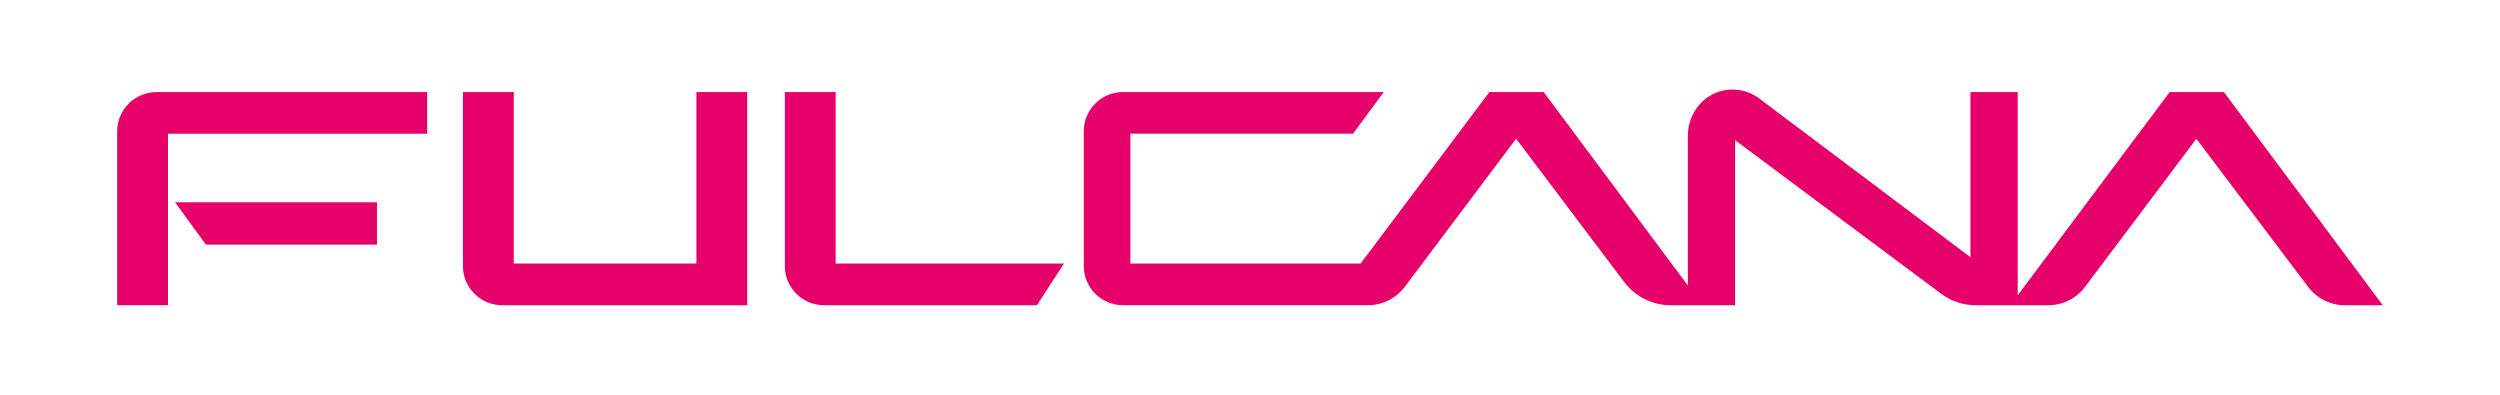
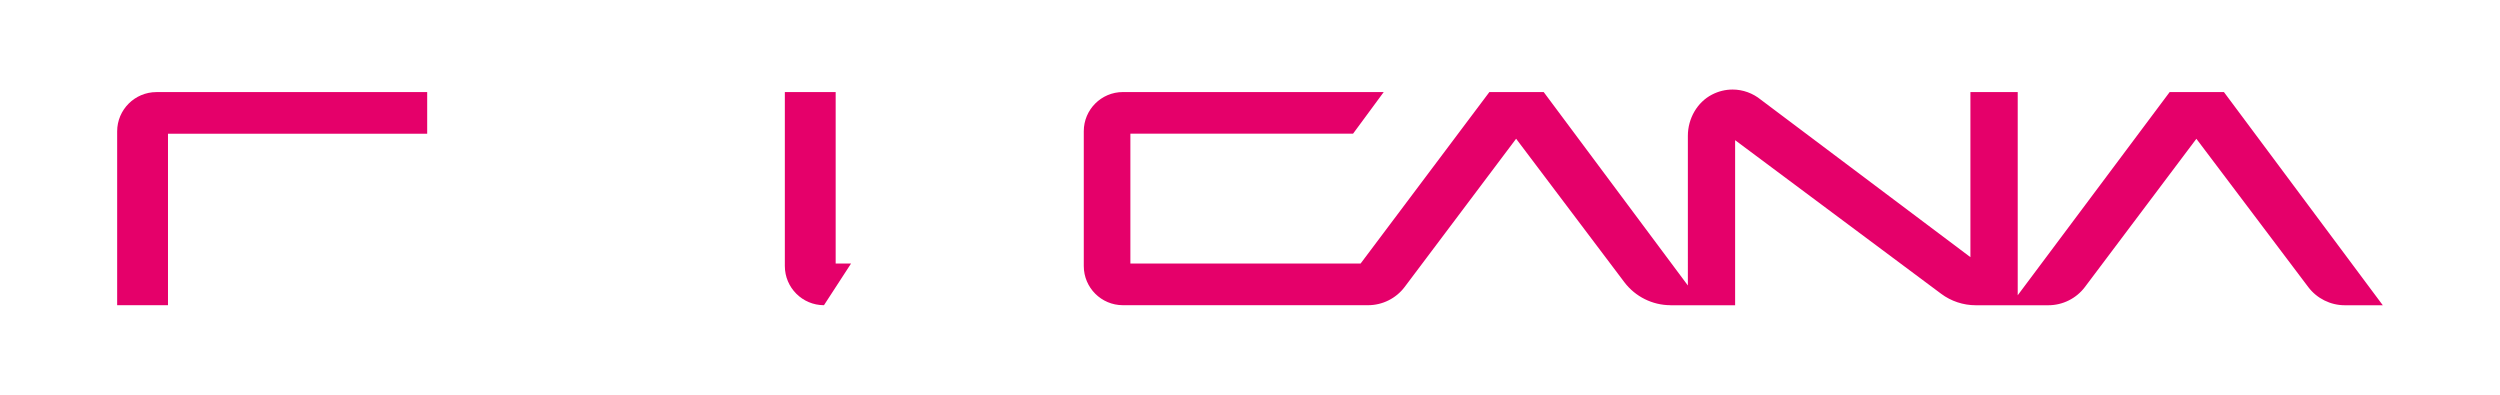
<svg xmlns="http://www.w3.org/2000/svg" id="Calque_1" data-name="Calque 1" viewBox="0 0 538.58 85.04">
  <defs>
    <style>
      .cls-1 {
        fill: #e5006a;
      }
    </style>
  </defs>
-   <path class="cls-1" d="M108.16,65.75c-4.65,0-8.43-3.78-8.43-8.43V19.84h10.95v36.94h39.35V19.84h10.95v45.92h-52.82Z" />
-   <path class="cls-1" d="M177.51,65.75c-4.65,0-8.43-3.78-8.43-8.43V19.84h10.95v36.94h49.18l-5.83,8.98h-45.87Z" />
+   <path class="cls-1" d="M177.51,65.75c-4.65,0-8.43-3.78-8.43-8.43V19.84h10.95v36.94h49.18h-45.87Z" />
  <path class="cls-1" d="M359.87,65.75c-3.88,0-7.58-1.85-9.92-4.94l-23.33-30.92-24.02,31.94c-1.85,2.46-4.79,3.92-7.86,3.92h-52.83c-4.65,0-8.43-3.78-8.43-8.43v-29.06c0-4.65,3.78-8.43,8.43-8.43h56.19l-6.61,8.97h-47.97v27.97h49.6l27.74-36.94h11.7l31.06,41.67V29.26c0-3.76,2.04-7.25,5.2-8.88,1.41-.73,2.91-1.09,4.45-1.09,2.2,0,4.37.79,6.1,2.21l45.12,33.9V19.84h10.19v43.77l32.73-43.77h11.7l34.22,45.92h-8.2c-3.07,0-6-1.46-7.85-3.91l-24.11-31.95-24.02,31.94c-1.85,2.46-4.79,3.92-7.86,3.92h-15.67c-2.66,0-5.29-.87-7.42-2.46l-44.4-33.1v35.56h-6s-7.94,0-7.94,0Z" />
  <path class="cls-1" d="M25.24,65.75V28.3c0-4.67,3.8-8.46,8.46-8.46h58.33v8.97h-55.84v36.94h-10.95Z" />
-   <polygon class="cls-1" points="44.35 52.7 37.72 43.58 81.21 43.58 81.21 52.7 44.35 52.7" />
</svg>